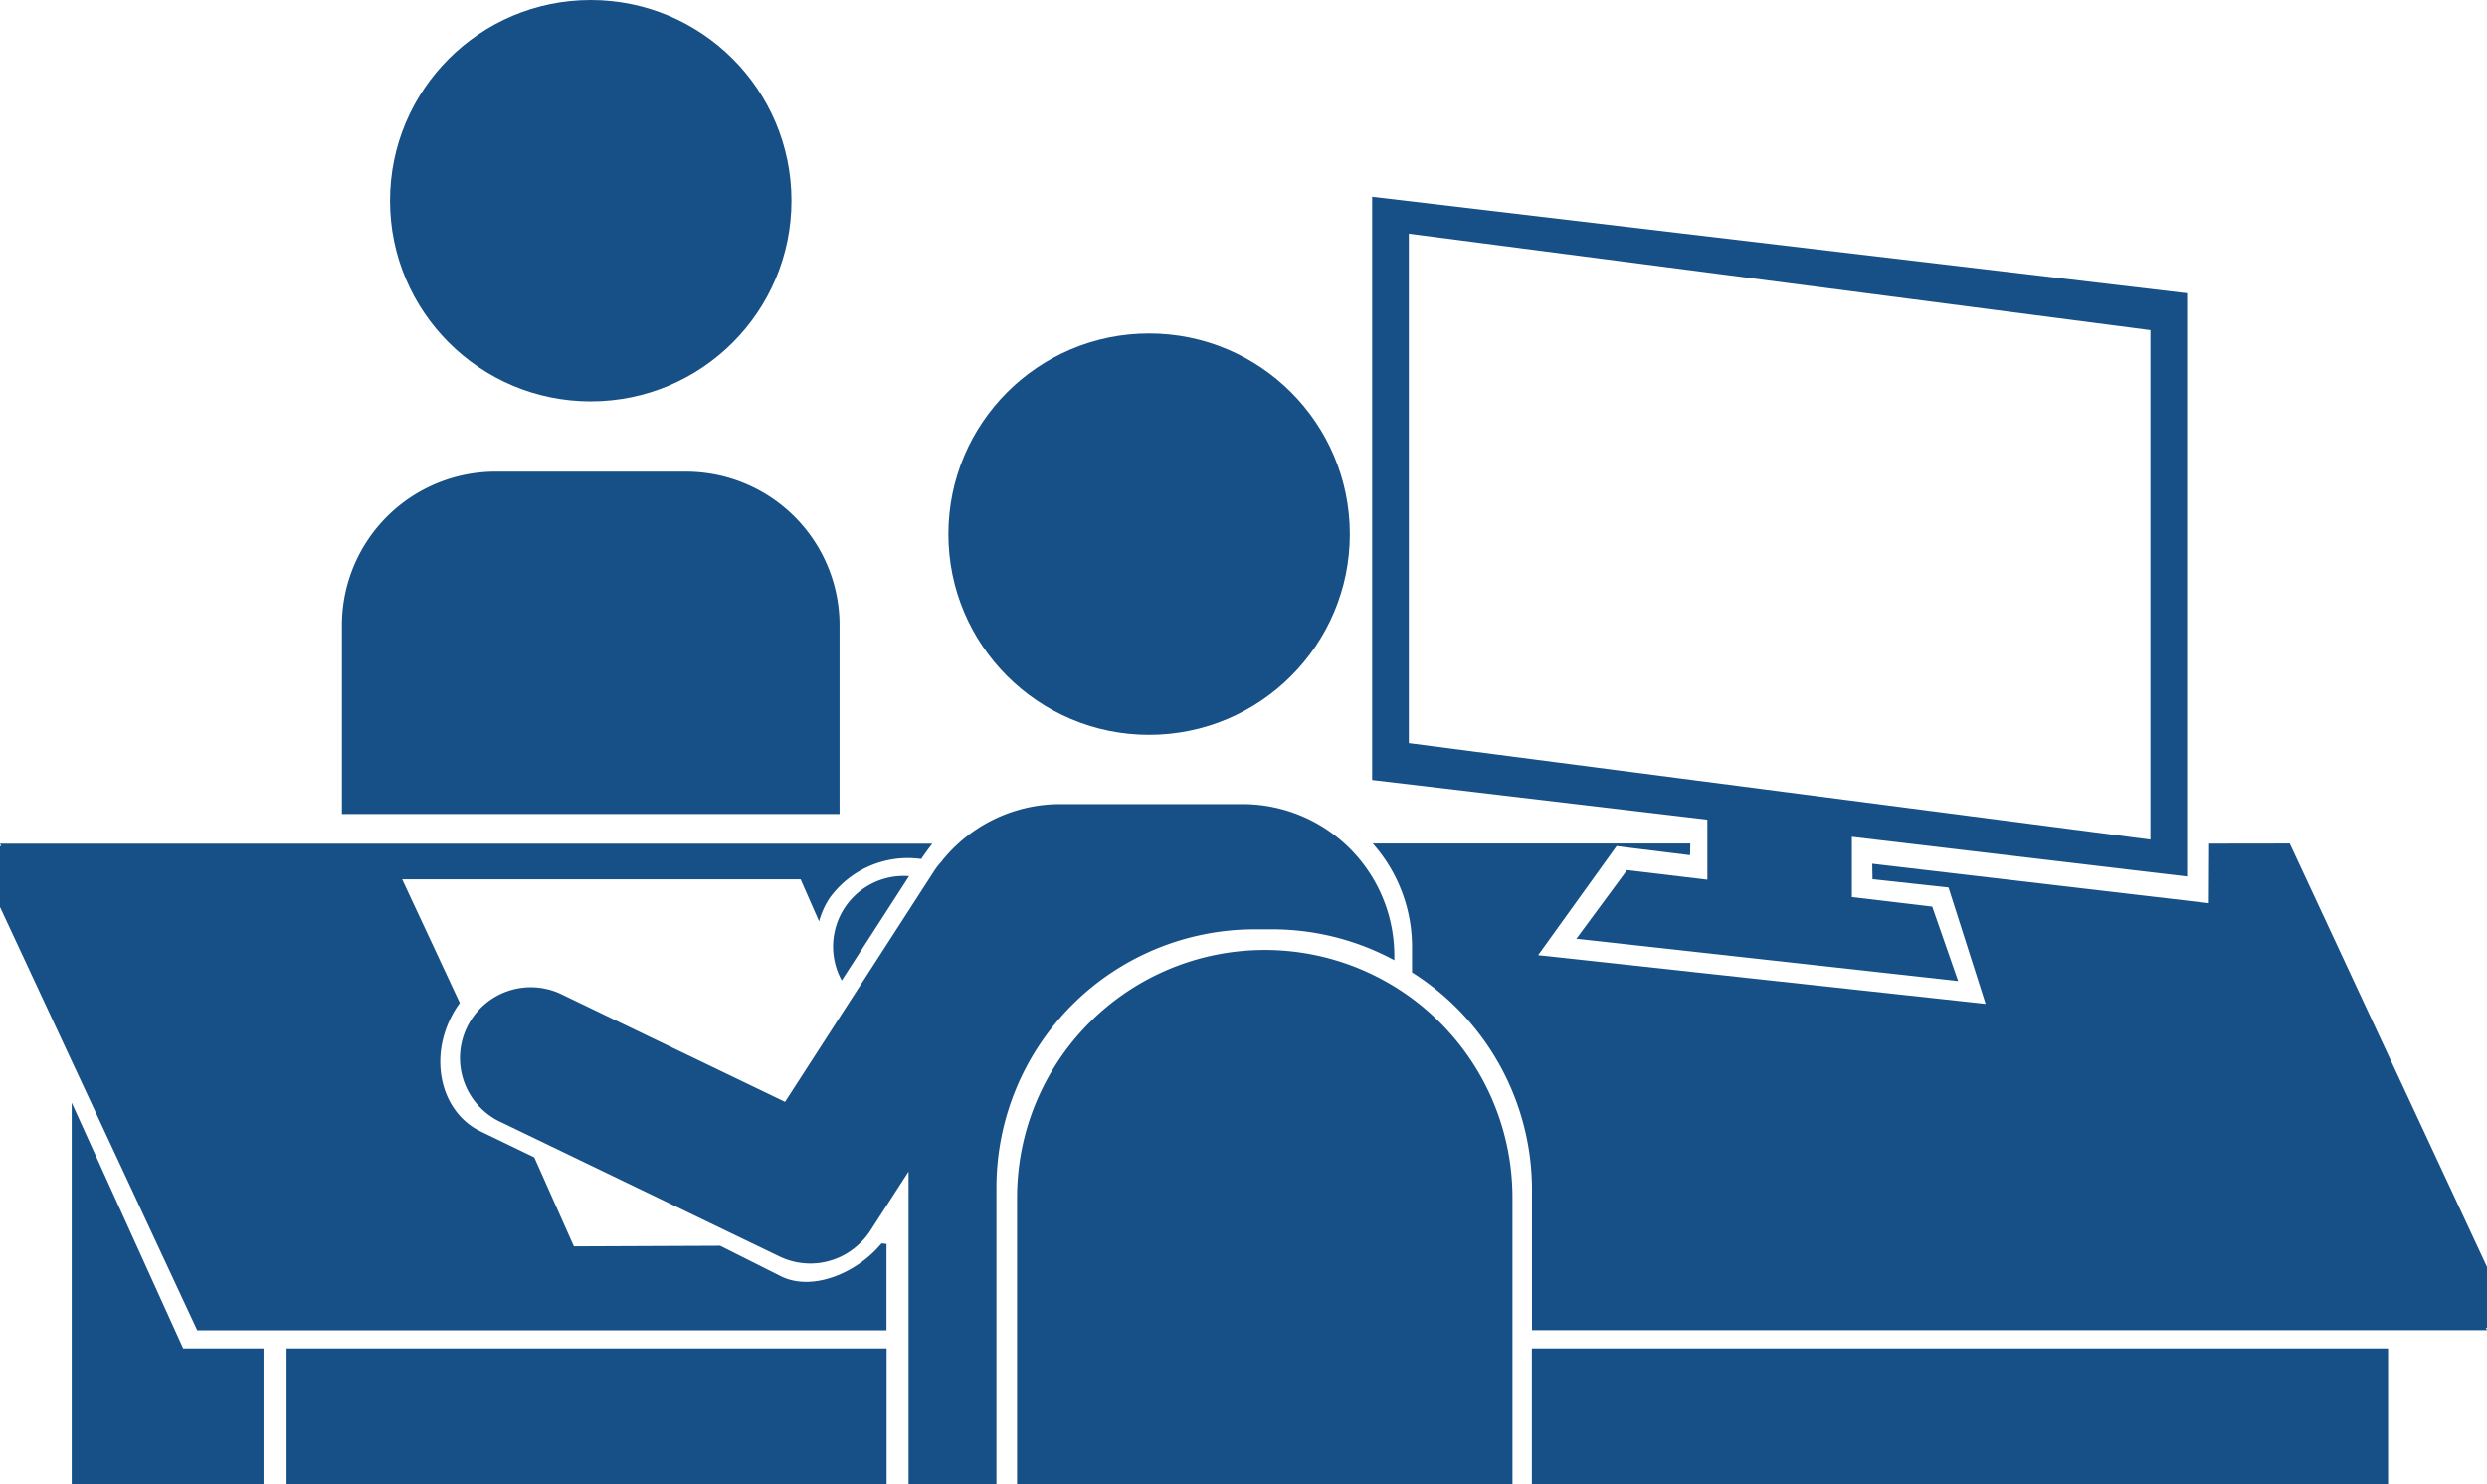
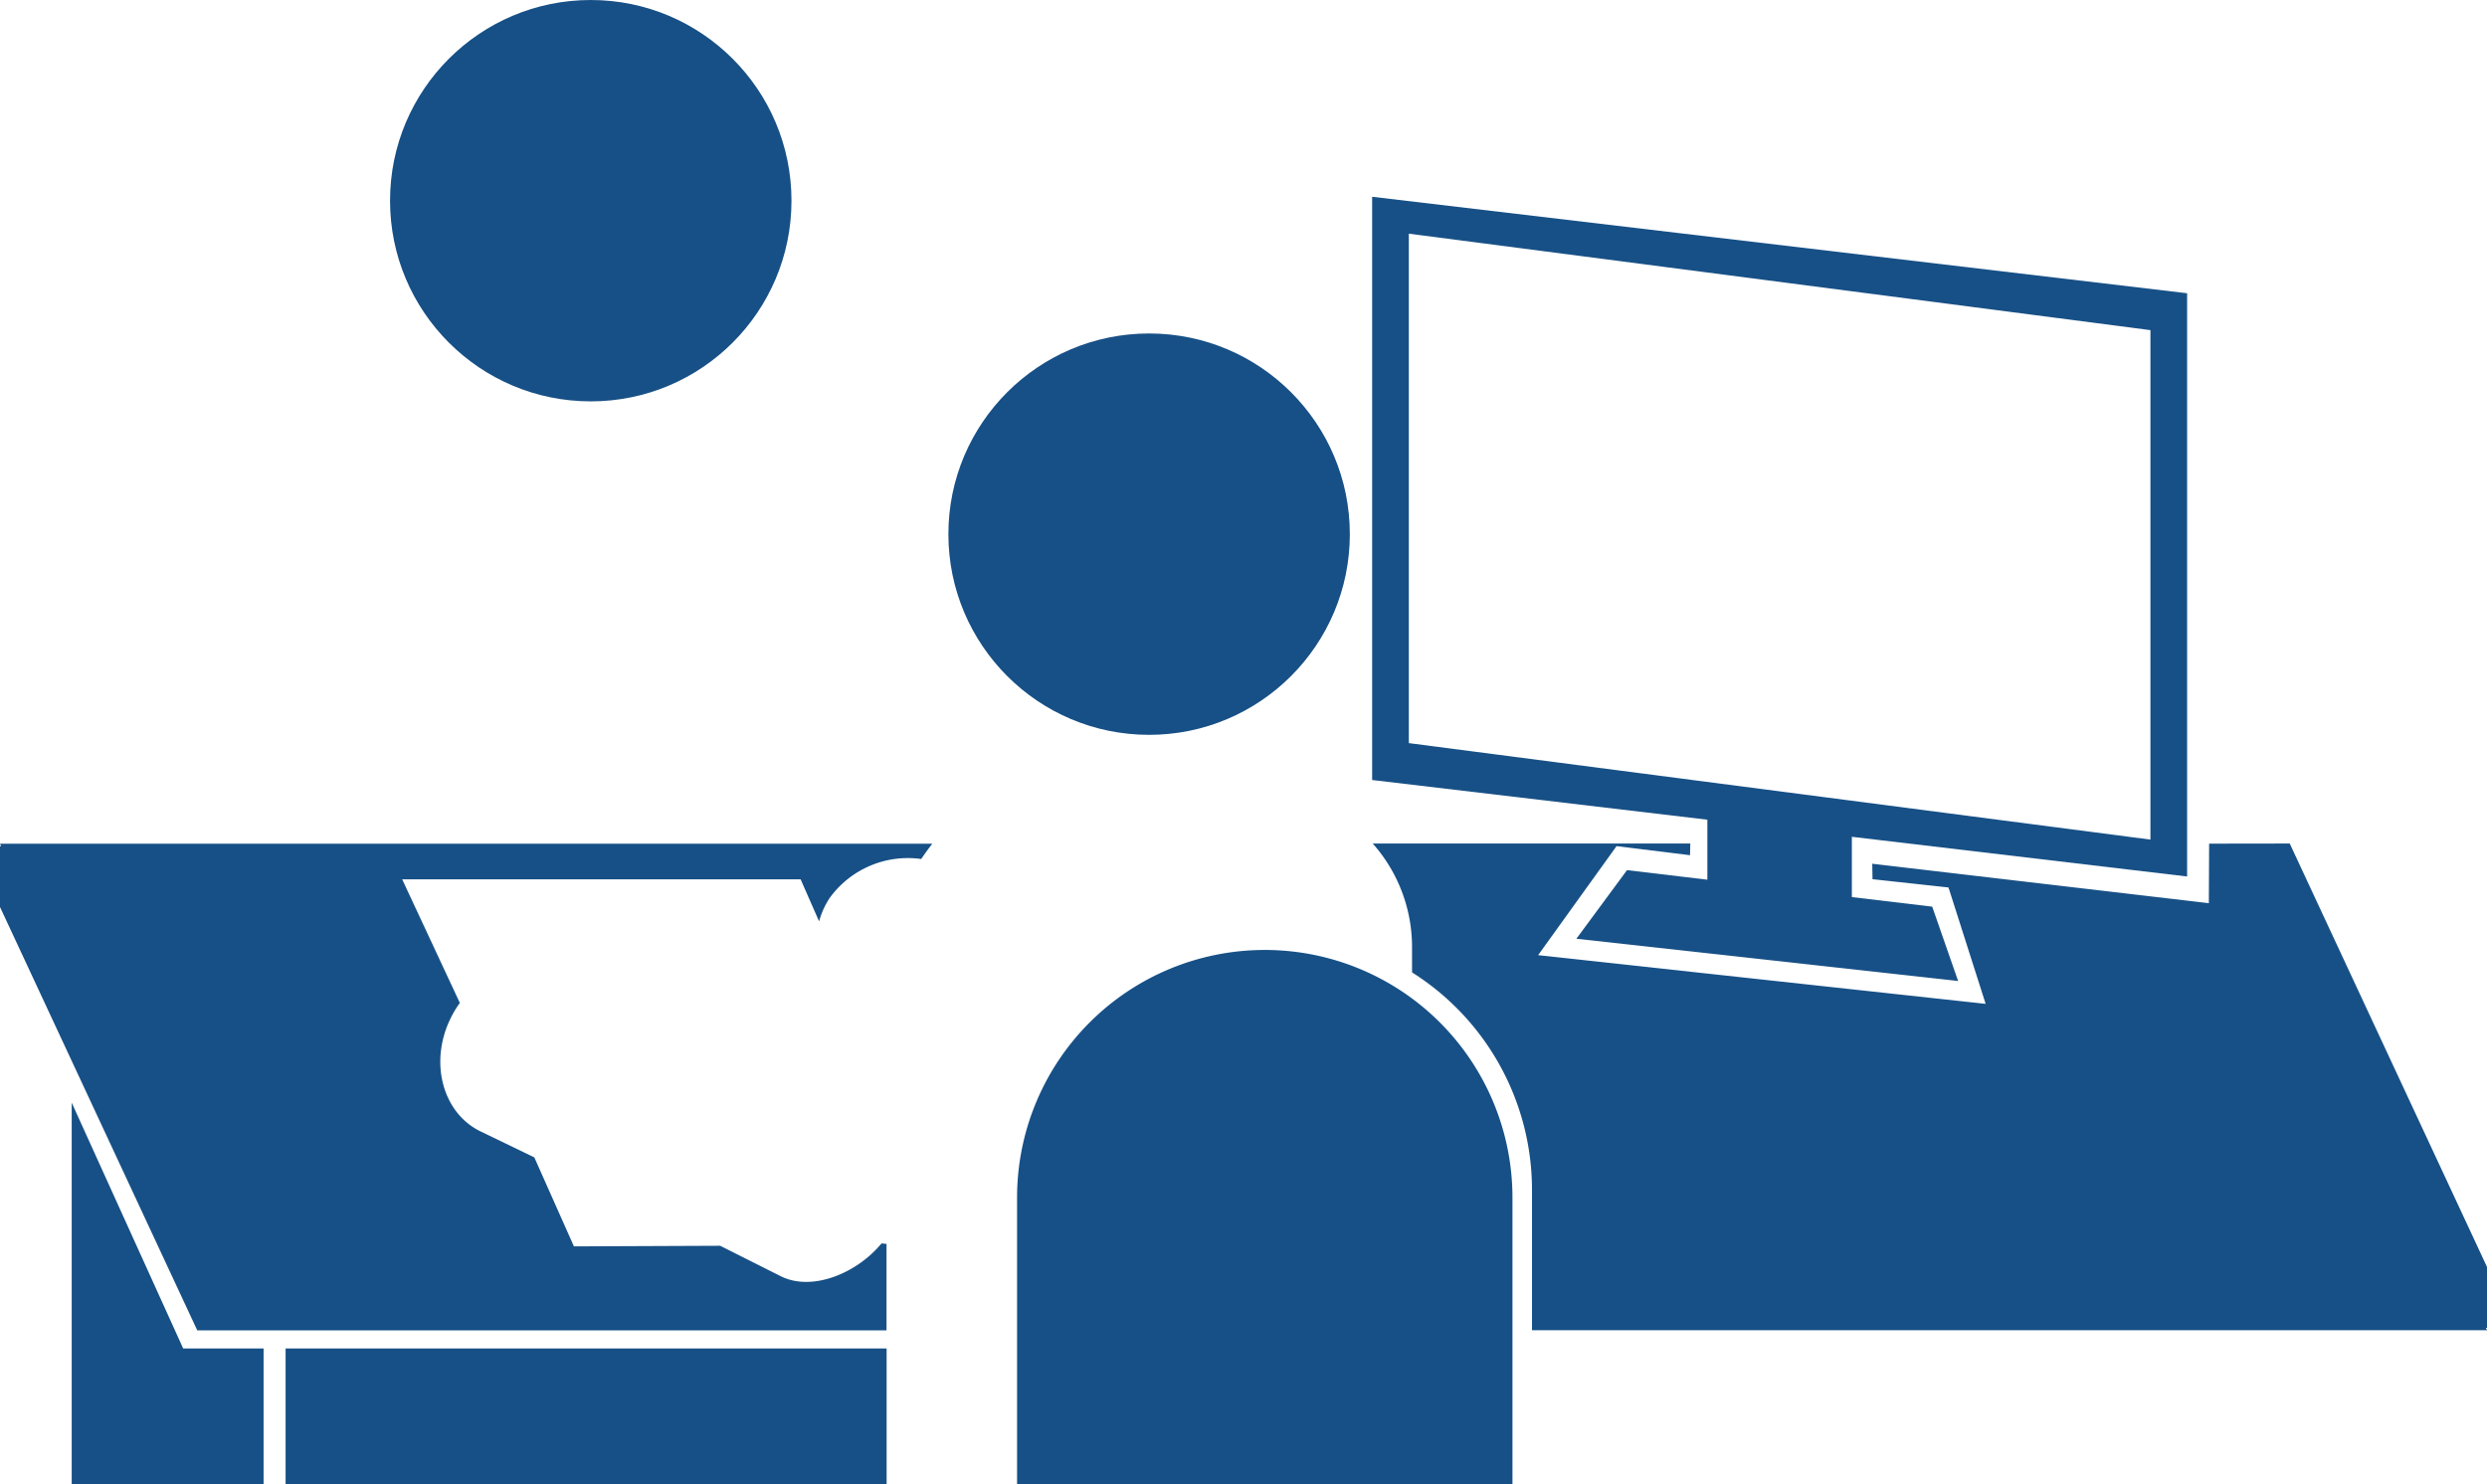
<svg xmlns="http://www.w3.org/2000/svg" width="130" height="77.605" viewBox="0 0 130 77.605">
  <circle cx="30.88" cy="10.492" r="10.492" fill="#175086" />
-   <path d="M43.885,42.556V32.593a8.032,8.032,0,0,0-8.126-7.934H26a8.032,8.032,0,0,0-8.126,7.934v9.963Z" fill="#175086" />
  <path d="M46.34,65.031l-.254-.025c-.019.02-.037.039-.057.058-1.269,1.5-3.555,2.459-5.184,1.673l-3.2-1.608L30,65.161,27.93,60.509l-2.8-1.353c-1.986-.957-2.7-3.592-1.593-5.885a5.275,5.275,0,0,1,.5-.837L21.022,45.97H41.849l.967,2.2a4.221,4.221,0,0,1,.551-1.221,5.046,5.046,0,0,1,4.786-2.04c.2-.291.389-.558.582-.8H0l.06.13H0v3.2H.01l10.3,22.111H46.34Z" fill="#175086" />
  <circle cx="60.066" cy="27.926" r="10.492" fill="#175086" />
-   <path d="M47.519,45.805A3.693,3.693,0,0,0,44,51.259Z" fill="#175086" />
+   <path d="M47.519,45.805Z" fill="#175086" />
  <path d="M79.059,77.605V62.611A12.947,12.947,0,0,0,66.111,49.664h0A12.947,12.947,0,0,0,53.164,62.611V77.605Z" fill="#175086" />
-   <path d="M26.178,58.662,40.749,65.69a3.7,3.7,0,0,0,3.718-.294h0c.081-.056.16-.116.237-.179a3.666,3.666,0,0,0,.788-.872l2-3.094V77.605h4.594V62.08A13.5,13.5,0,0,1,65.58,48.585h.89A13.432,13.432,0,0,1,72.884,50.2v-.228a7.934,7.934,0,0,0-7.934-7.933H55.425a7.917,7.917,0,0,0-6.23,3.024,3.591,3.591,0,0,0-.359.463l-7.8,12.081L29.392,52a3.7,3.7,0,1,0-3.214,6.665Z" fill="#175086" />
  <rect x="14.929" y="70.498" width="31.416" height="7.107" fill="#175086" />
-   <rect x="80.073" y="70.498" width="44.755" height="7.107" fill="#175086" />
  <polygon points="9.575 70.498 3.748 57.647 3.748 77.605 6.51 77.605 10.567 77.605 13.778 77.605 13.778 70.498 9.575 70.498" fill="#175086" />
  <path d="M130,66.222h-.007L119.689,44.1l-4.214.006-.015,3.113L97.866,45.157l.014.808,3.971.432,1.942,6.085L80.4,49.936l4.1-5.7,3.841.474.014-.61h-16.6a8.15,8.15,0,0,1,2.055,5.437v1.3A13.444,13.444,0,0,1,80.08,62.215v7.33H130l-.057-.122H130Z" fill="#175086" />
  <path d="M114.324,45.823V15.331l-42.6-5.044V40.779l17.523,2.075v3.137l-4.2-.5L82.4,49.078l19.955,2.21L101,47.4l-4.2-.5V43.748ZM73.642,12.217l38.765,5.043V43.894L73.642,38.85Z" fill="#175086" />
</svg>